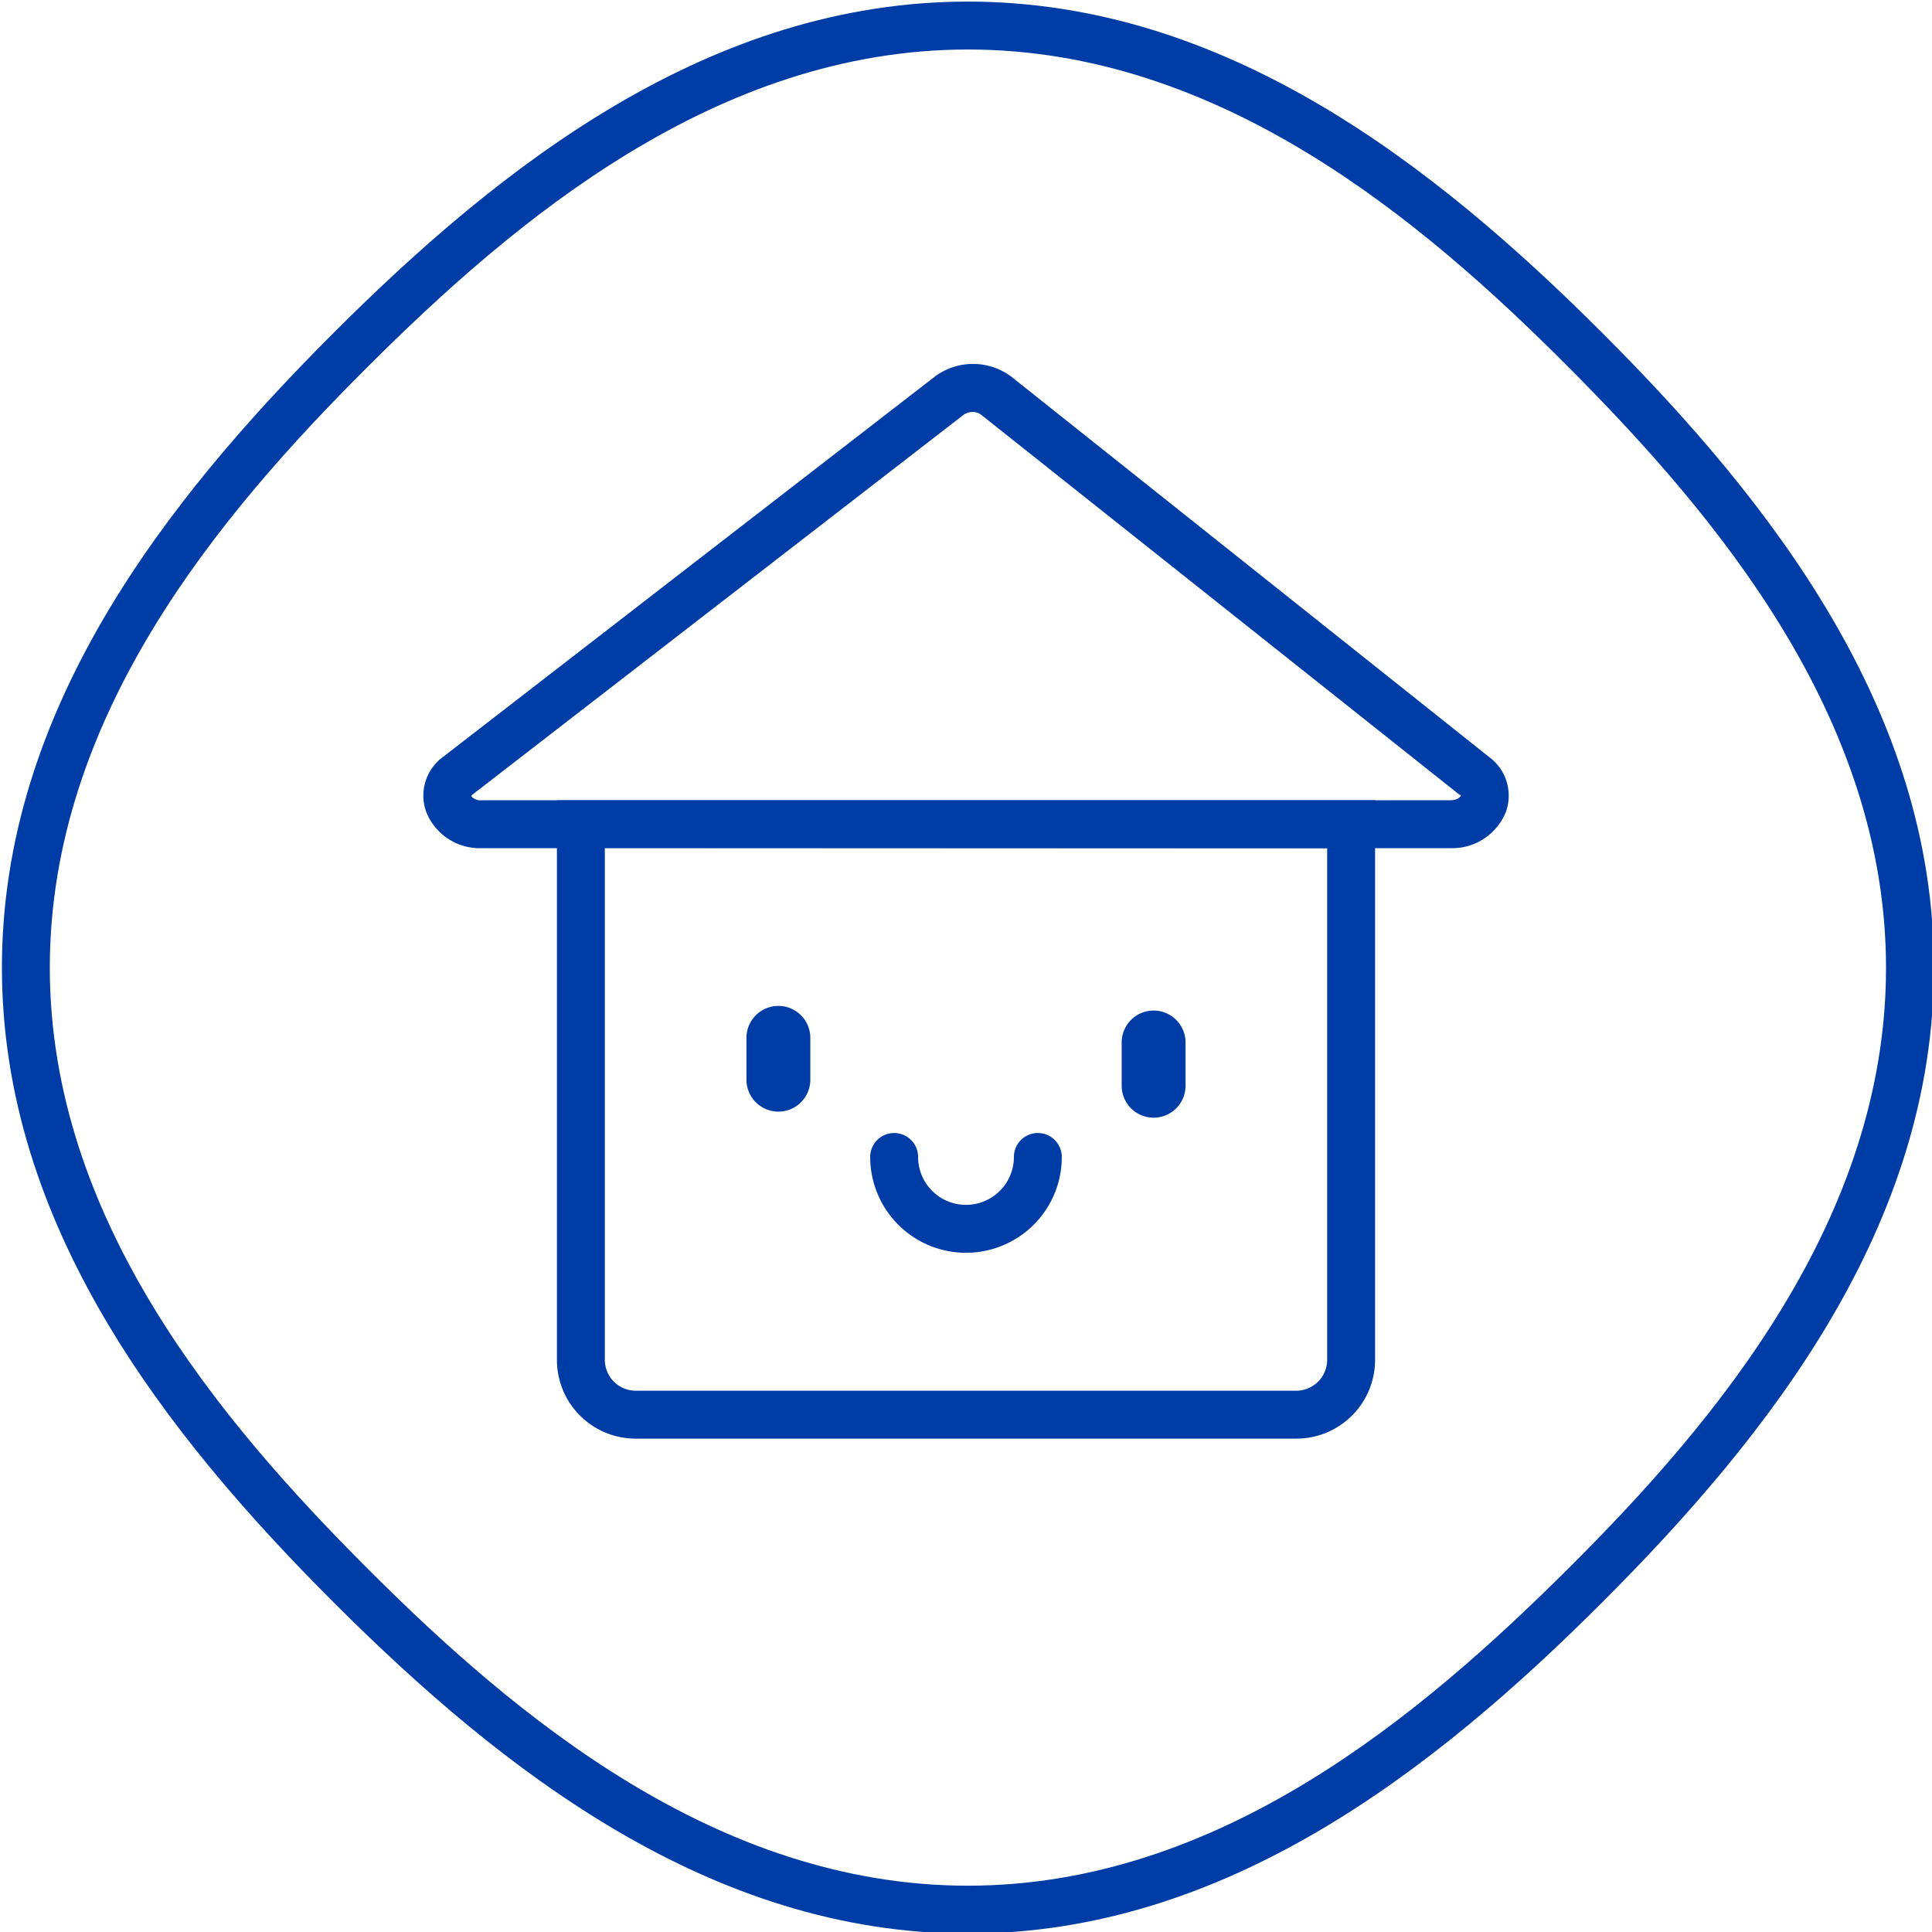
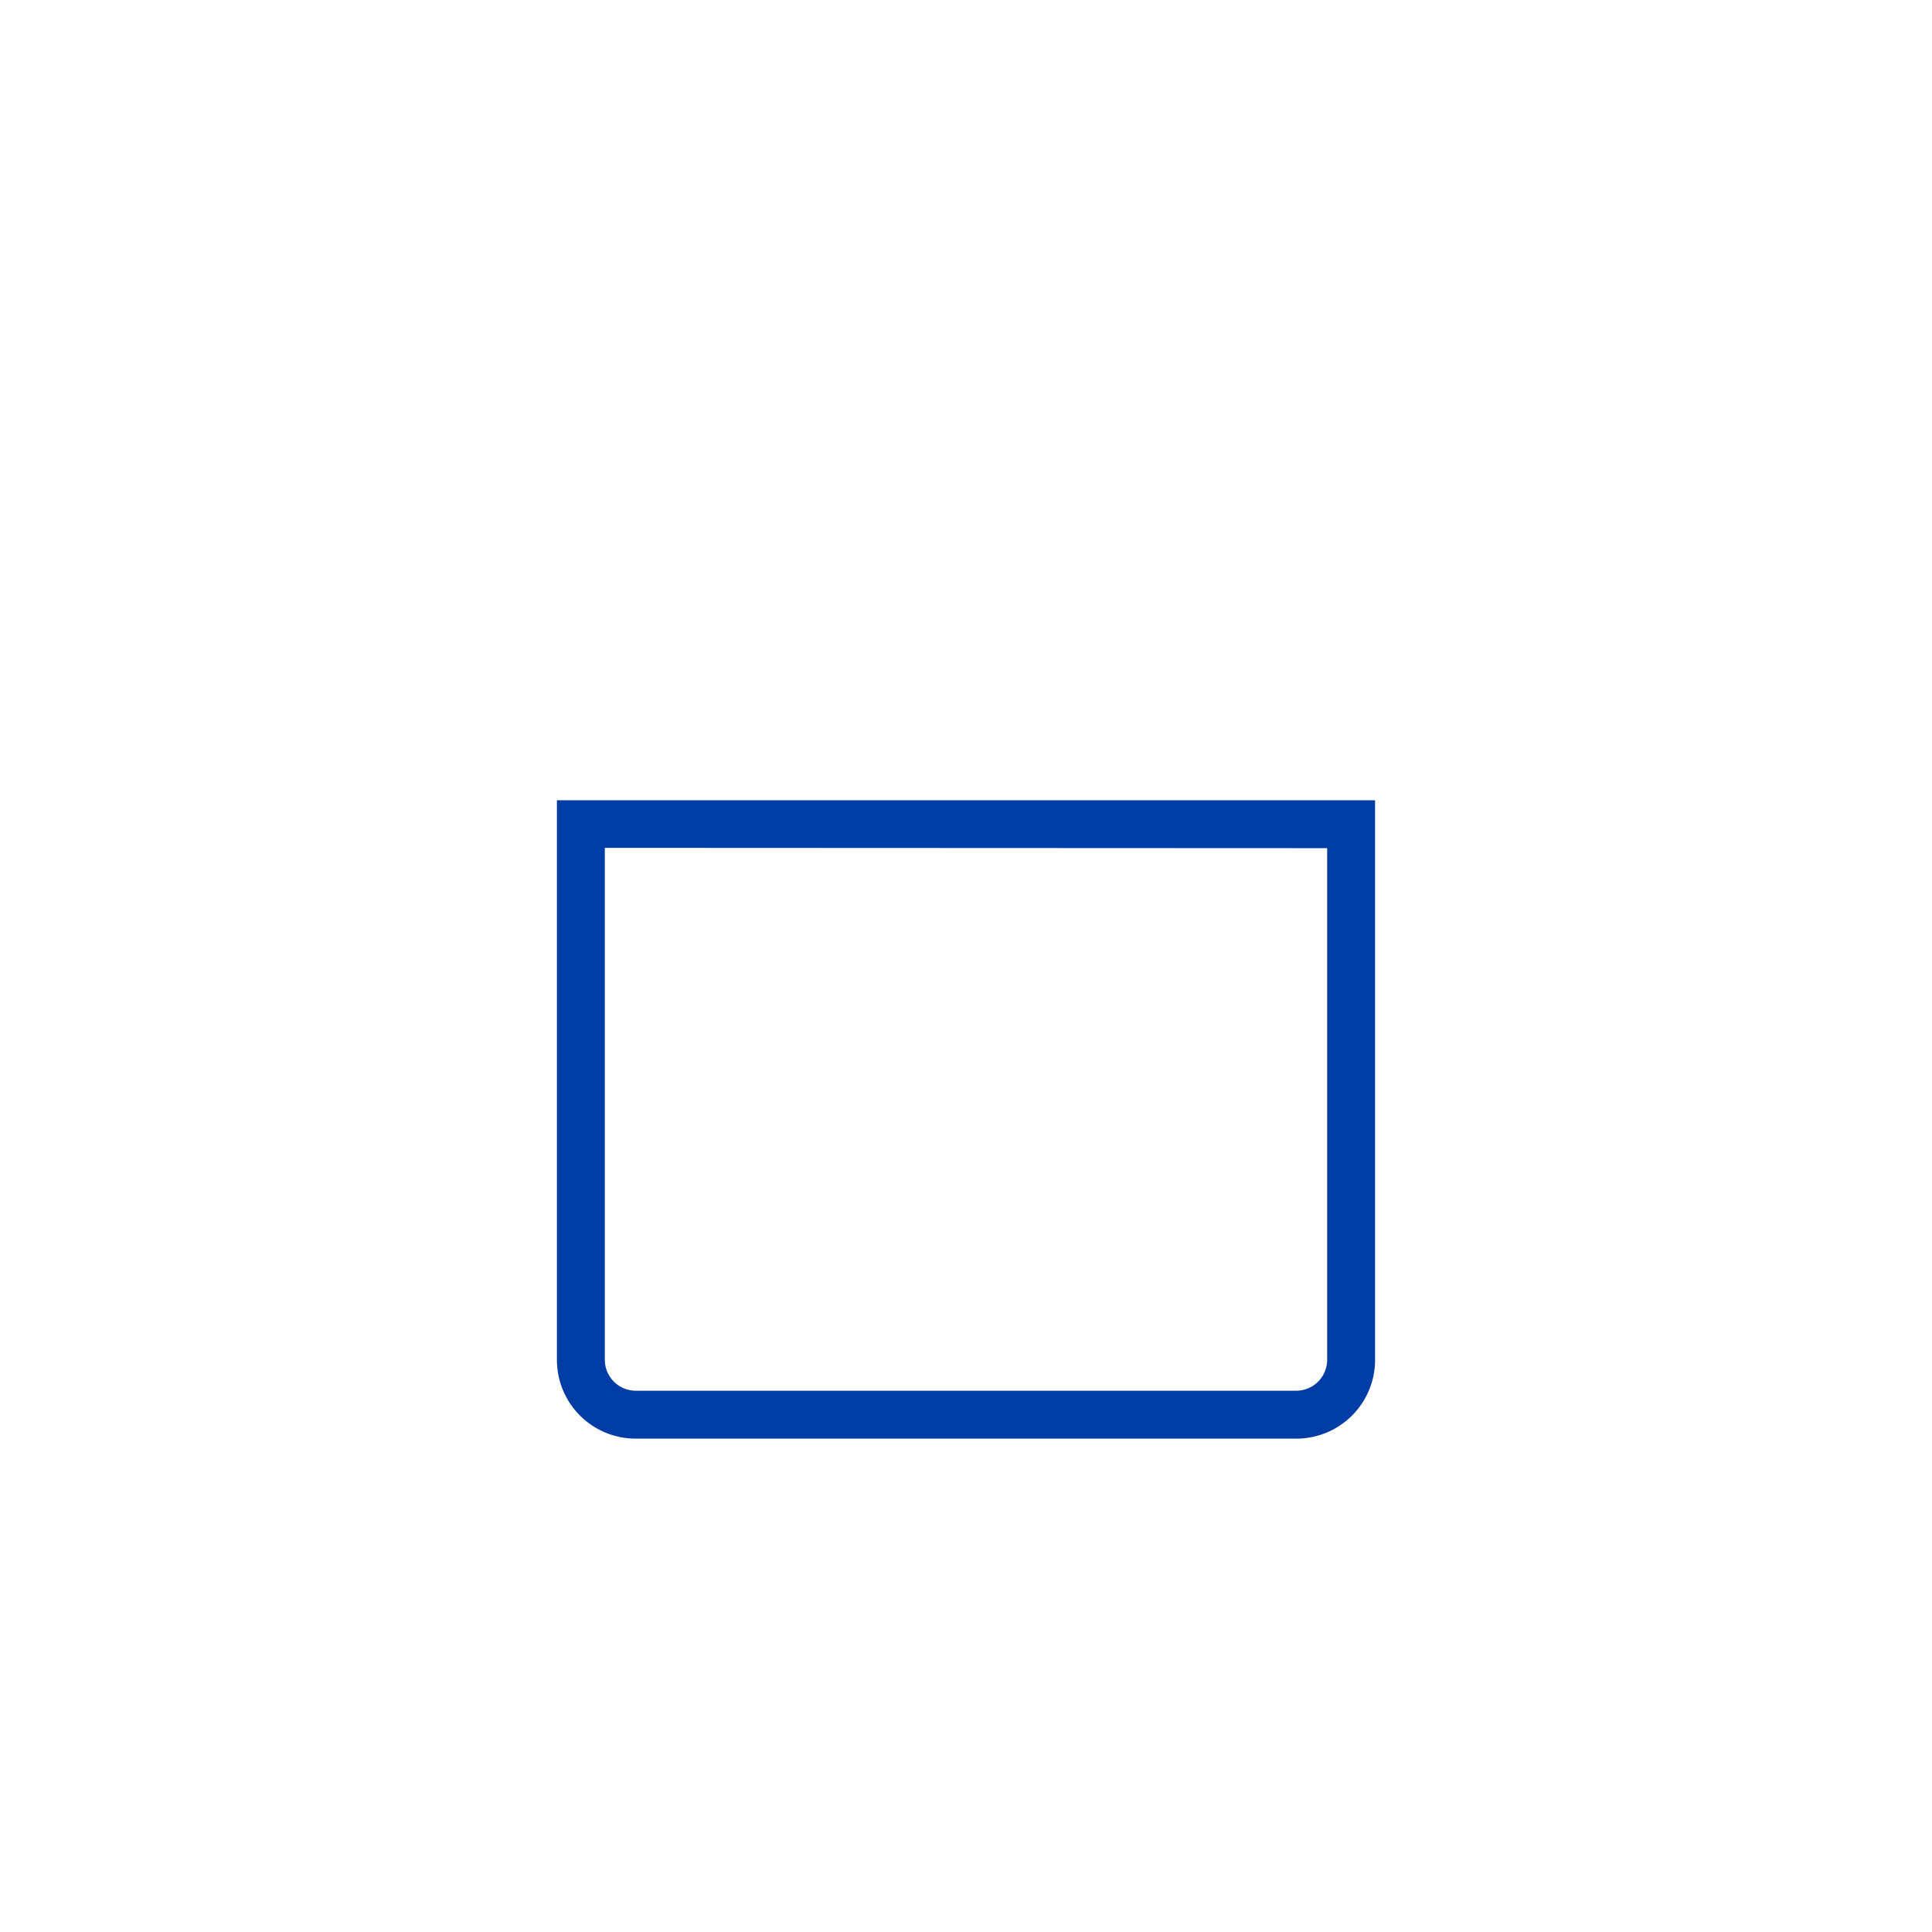
<svg xmlns="http://www.w3.org/2000/svg" viewBox="0 0 121 121">
  <defs>
    <style>.cls-1{fill:#003ca5;}</style>
  </defs>
  <title>picto-outils-vecto</title>
  <g id="pictos">
-     <path class="cls-1" d="M60.5,78.46a6,6,0,0,1-6-6,1.5,1.5,0,1,1,3,0,3,3,0,0,0,6,0,1.5,1.5,0,1,1,3,0A6,6,0,0,1,60.5,78.46Z" />
-     <path class="cls-1" d="M48.75,69.62a2,2,0,0,1-2-2V65a2,2,0,0,1,4,0v2.66A2,2,0,0,1,48.75,69.62Z" />
-     <path class="cls-1" d="M72.25,70a2,2,0,0,1-2-2V65.29a2,2,0,1,1,4,0V68A2,2,0,0,1,72.25,70Z" />
    <path class="cls-1" d="M81.19,90.1H39.81a4.93,4.93,0,0,1-4.93-4.93V50.12H86.12V85.17A4.93,4.93,0,0,1,81.19,90.1Zm-43.31-37V85.17a1.94,1.94,0,0,0,1.93,1.93H81.19a1.94,1.94,0,0,0,1.93-1.93V53.12Z" />
-     <path class="cls-1" d="M90.83,53.12H30.17a3.6,3.6,0,0,1-3.49-2.31,3,3,0,0,1,1.1-3.43L58.53,23.6a4,4,0,0,1,4.82,0L93.26,47.41a3,3,0,0,1,1.06,3.42A3.62,3.62,0,0,1,90.83,53.12ZM60.92,25.8a1,1,0,0,0-.56.17L29.61,49.75c-.07.06-.1.1-.1.11a.76.76,0,0,0,.66.26H90.83c.45,0,.64-.22.66-.29s0,0-.1-.07L61.48,26A.87.87,0,0,0,60.92,25.8Z" />
  </g>
  <g id="contour">
-     <path class="cls-1" d="M60.62,3.1C76.34,3.1,89,13.72,98.24,23s19.88,21.9,19.88,37.62S107.5,89,98.24,98.22,76.34,118.1,60.62,118.1,32.25,107.48,23,98.22,3.12,76.33,3.12,60.6,13.74,32.24,23,23,44.89,3.1,60.62,3.1m0-3C44.51.1,31.44,10.3,20.88,20.86S.12,44.49.12,60.6s10.2,29.18,20.76,39.74S44.51,121.1,60.62,121.1s29.18-10.2,39.74-20.76,20.76-23.63,20.76-39.74-10.2-29.18-20.76-39.74S76.73.1,60.62.1Z" />
-   </g>
+     </g>
</svg>